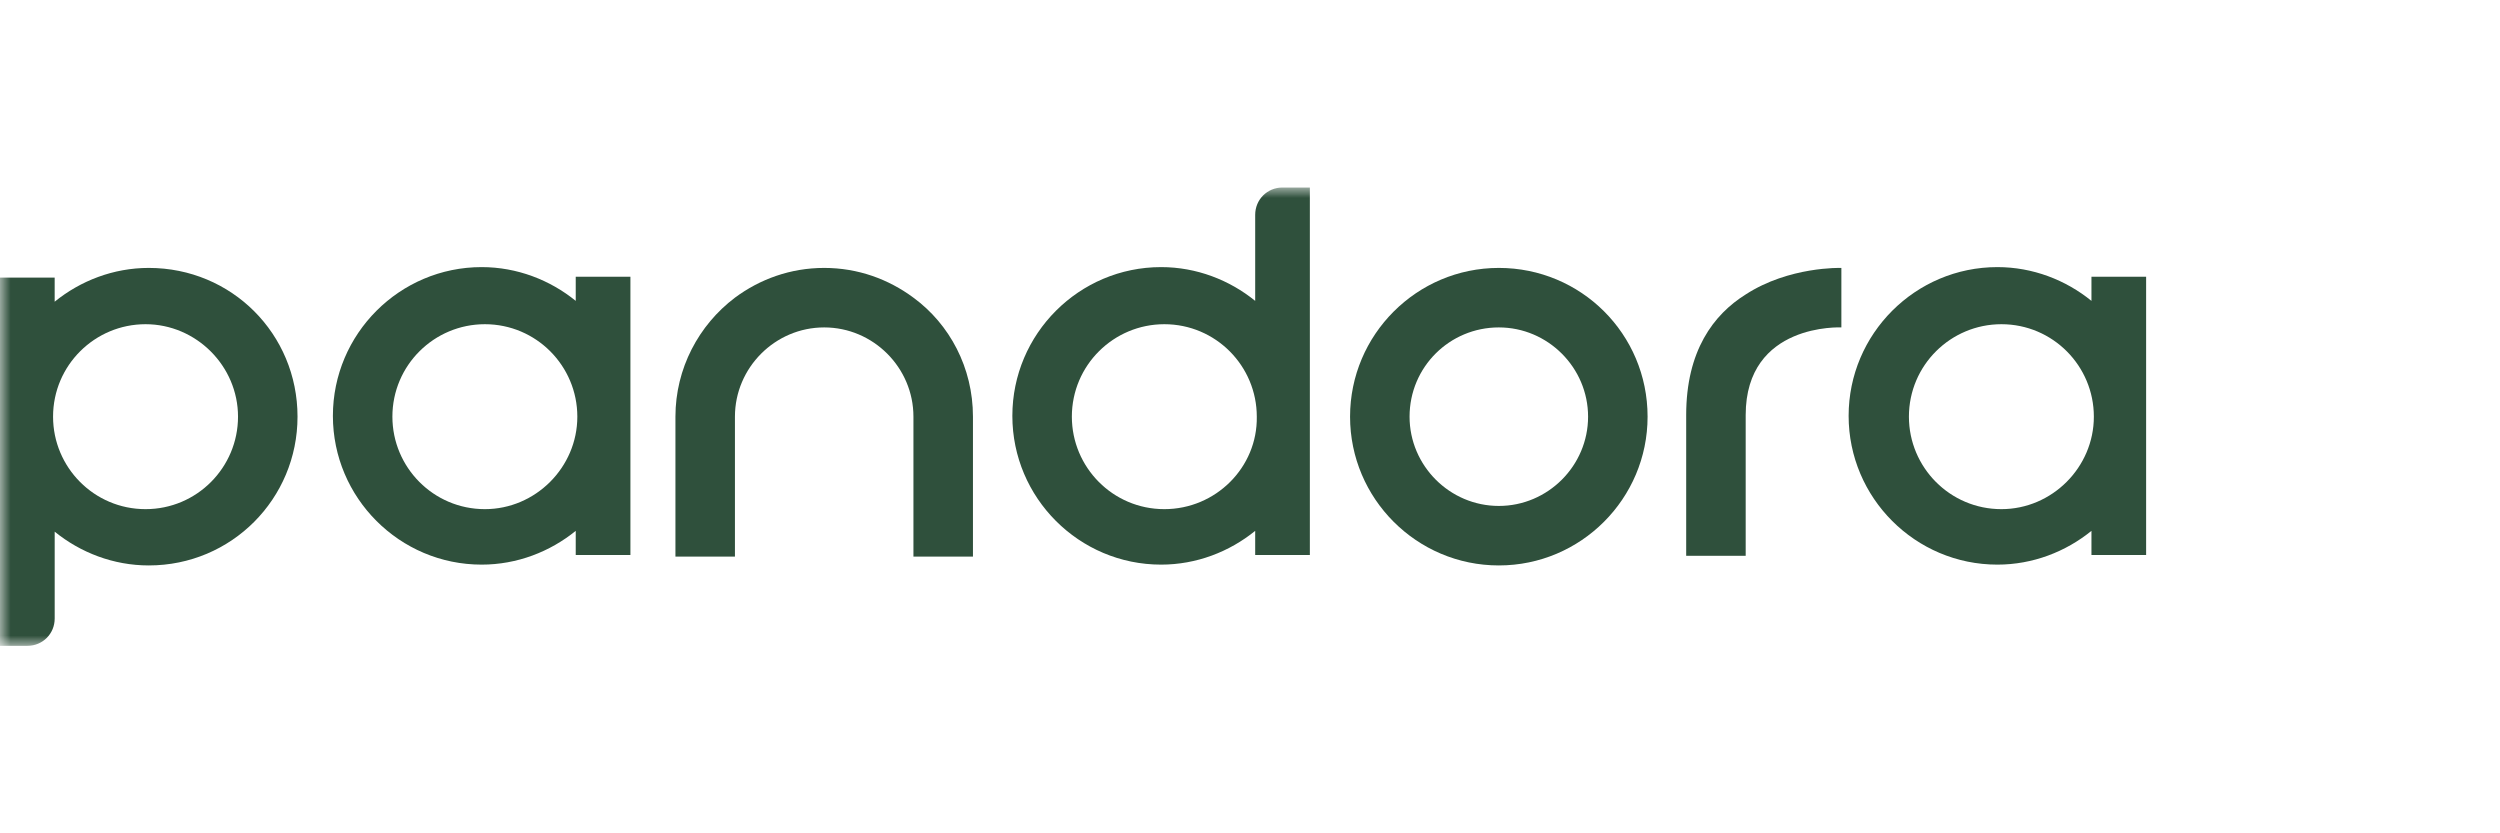
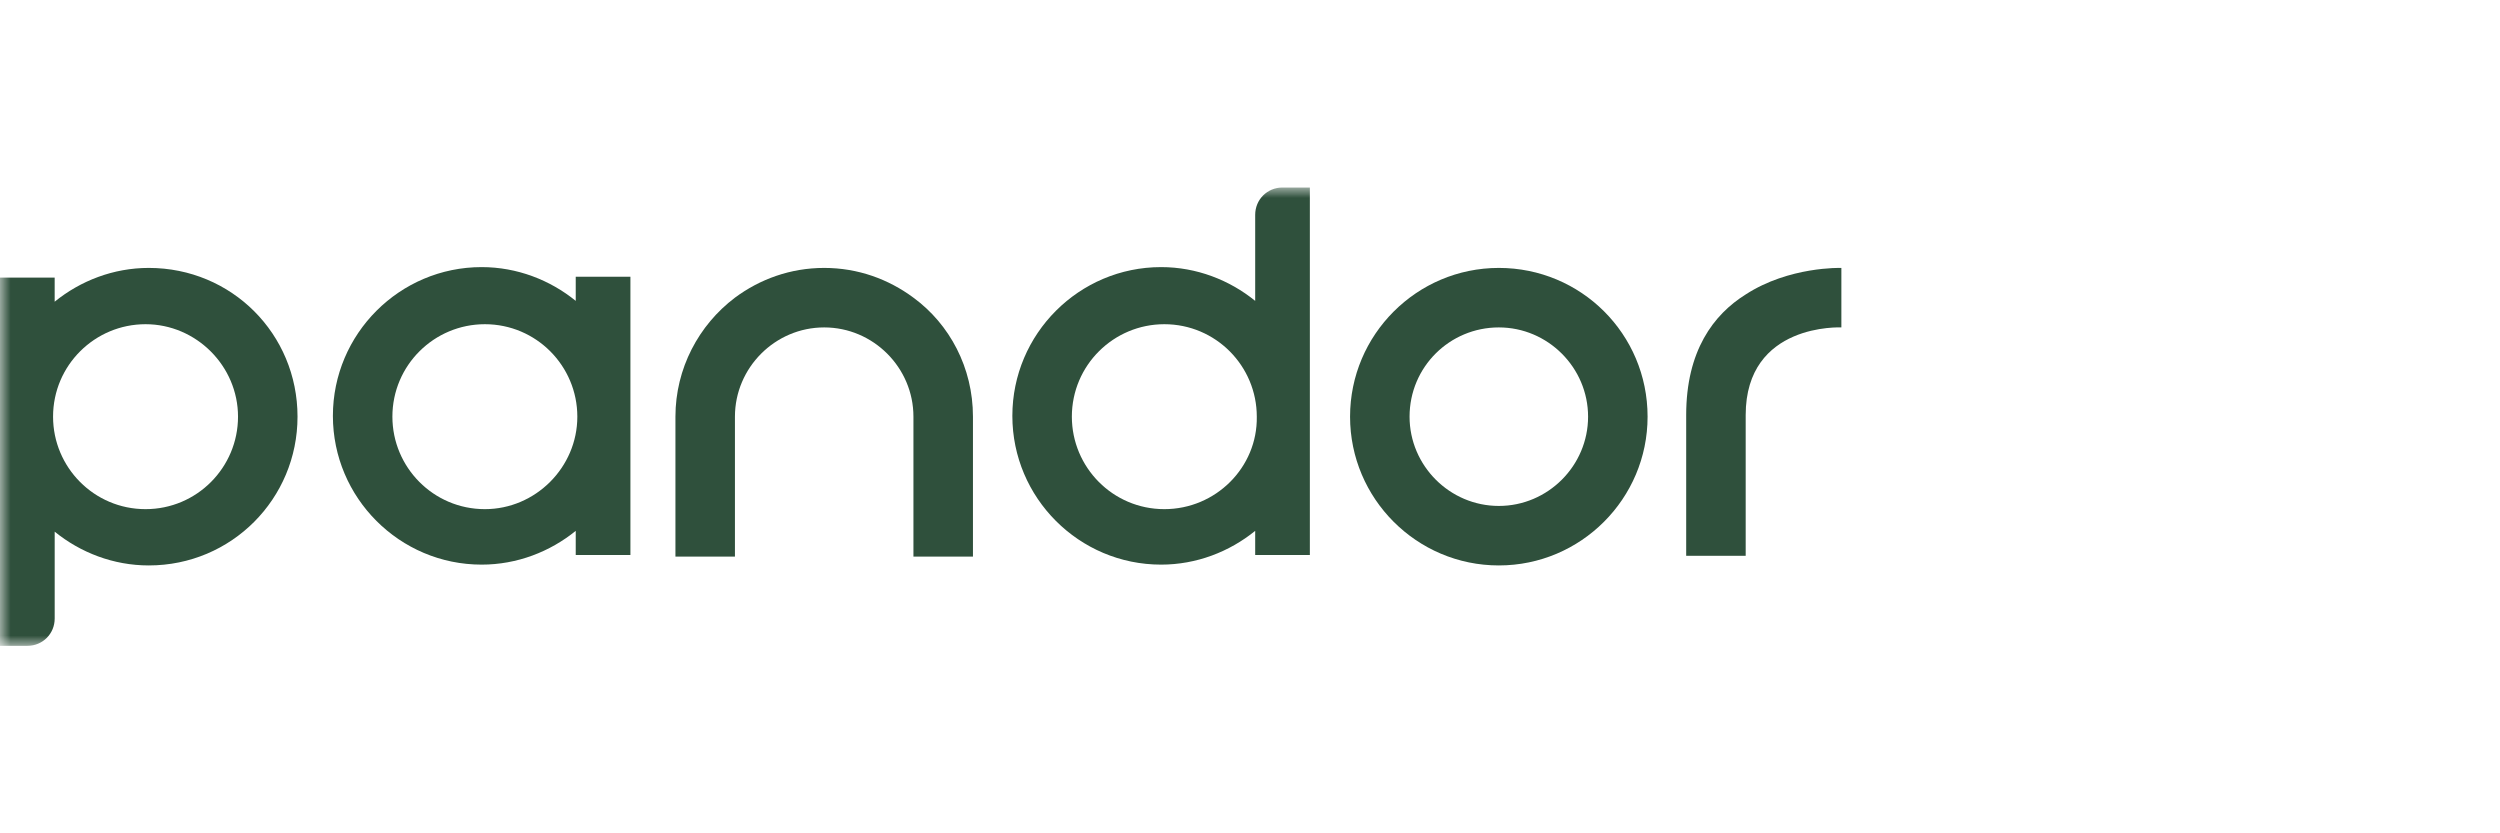
<svg xmlns="http://www.w3.org/2000/svg" width="120" height="40" viewBox="0 0 120 40" fill="none">
  <mask id="mask0_521_513" style="mask-type:luminance" maskUnits="userSpaceOnUse" x="0" y="9" width="107" height="22">
    <path d="M106.989 9H0V31H106.989V9Z" fill="white" />
  </mask>
  <g mask="url(#mask0_521_513)">
    <path d="M71.944 15.716C74.298 15.716 76.228 17.646 76.228 20.001C76.228 22.355 74.298 24.285 71.944 24.285C69.589 24.285 67.659 22.355 67.659 20.001C67.66 17.608 69.589 15.716 71.944 15.716ZM71.944 12.86C68.007 12.86 64.803 16.064 64.803 20.001C64.803 23.937 68.007 27.141 71.944 27.141C75.88 27.141 79.084 23.937 79.084 20.001C79.084 16.025 75.881 12.86 71.944 12.86Z" fill="#2F503C" />
  </g>
  <mask id="mask1_521_513" style="mask-type:luminance" maskUnits="userSpaceOnUse" x="0" y="9" width="107" height="22">
    <path d="M106.989 9H0V31H106.989V9Z" fill="white" />
  </mask>
  <g mask="url(#mask1_521_513)">
    <path d="M27.635 13.284V14.442C26.4 13.439 24.818 12.821 23.119 12.821C19.183 12.821 15.979 16.025 15.979 19.962C15.979 23.898 19.183 27.102 23.119 27.102C24.818 27.102 26.4 26.484 27.635 25.481V26.639H30.26V13.284H27.635V13.284ZM23.274 24.439C20.804 24.439 18.835 22.432 18.835 20C18.835 17.53 20.842 15.562 23.274 15.562C25.744 15.562 27.712 17.569 27.712 20C27.712 22.432 25.705 24.439 23.274 24.439Z" fill="#2F503C" />
  </g>
  <mask id="mask2_521_513" style="mask-type:luminance" maskUnits="userSpaceOnUse" x="0" y="9" width="107" height="22">
-     <path d="M106.989 9H0V31H106.989V9Z" fill="white" />
-   </mask>
+     </mask>
  <g mask="url(#mask2_521_513)">
    <path d="M100.39 13.284V14.442C99.155 13.439 97.572 12.821 95.874 12.821C91.937 12.821 88.734 16.025 88.734 19.962C88.734 23.898 91.937 27.102 95.874 27.102C97.572 27.102 99.155 26.484 100.39 25.481V26.639H103.014V13.284H100.39V13.284ZM96.067 24.439C93.597 24.439 91.628 22.432 91.628 20C91.628 17.53 93.635 15.562 96.067 15.562C98.537 15.562 100.505 17.569 100.505 20C100.505 22.432 98.498 24.439 96.067 24.439Z" fill="#2F503C" />
  </g>
  <mask id="mask3_521_513" style="mask-type:luminance" maskUnits="userSpaceOnUse" x="0" y="9" width="107" height="22">
    <path d="M106.989 9H0V31H106.989V9Z" fill="white" />
  </mask>
  <g mask="url(#mask3_521_513)">
    <path d="M83.793 14.134C82.249 15.099 80.937 16.836 80.937 19.923V26.678H83.793V19.923C83.793 15.485 88.386 15.716 88.386 15.716V12.86C88.347 12.86 85.877 12.783 83.793 14.134Z" fill="#2F503C" />
  </g>
  <mask id="mask4_521_513" style="mask-type:luminance" maskUnits="userSpaceOnUse" x="0" y="9" width="107" height="22">
    <path d="M106.989 9H0V31H106.989V9Z" fill="white" />
  </mask>
  <g mask="url(#mask4_521_513)">
    <path d="M43.845 14.288C42.649 13.401 41.182 12.86 39.561 12.86C37.94 12.86 36.473 13.401 35.277 14.288C33.54 15.601 32.421 17.685 32.421 20.001V26.716H35.277V20.001C35.277 17.646 37.207 15.716 39.561 15.716C41.916 15.716 43.845 17.646 43.845 20.001V26.716H46.702V20.001C46.702 17.646 45.582 15.562 43.845 14.288Z" fill="#2F503C" />
  </g>
  <mask id="mask5_521_513" style="mask-type:luminance" maskUnits="userSpaceOnUse" x="0" y="9" width="107" height="22">
    <path d="M106.989 9H0V31H106.989V9Z" fill="white" />
  </mask>
  <g mask="url(#mask5_521_513)">
    <path d="M61.561 9C60.828 9 60.249 9.579 60.249 10.312V14.442C59.014 13.439 57.431 12.821 55.733 12.821C51.796 12.821 48.593 16.025 48.593 19.962C48.593 23.898 51.796 27.102 55.733 27.102C57.431 27.102 59.014 26.484 60.249 25.481V26.639H62.873V9L61.561 9ZM55.888 24.439C53.417 24.439 51.449 22.432 51.449 20C51.449 17.53 53.456 15.562 55.888 15.562C58.358 15.562 60.326 17.569 60.326 20C60.365 22.432 58.358 24.439 55.888 24.439Z" fill="#2F503C" />
  </g>
  <mask id="mask6_521_513" style="mask-type:luminance" maskUnits="userSpaceOnUse" x="0" y="9" width="107" height="22">
    <path d="M106.989 9H0V31H106.989V9Z" fill="white" />
  </mask>
  <g mask="url(#mask6_521_513)">
    <path d="M7.14 12.86C5.442 12.86 3.86 13.478 2.624 14.482V13.324H0V31.001H1.312C2.046 31.001 2.625 30.422 2.625 29.689V25.52C3.86 26.523 5.442 27.141 7.14 27.141C11.116 27.141 14.281 23.938 14.281 20.001C14.281 16.025 11.116 12.86 7.14 12.86ZM6.986 24.439C4.516 24.439 2.547 22.432 2.547 20.001C2.547 17.53 4.555 15.562 6.986 15.562C9.418 15.562 11.425 17.569 11.425 20.001C11.425 22.432 9.456 24.439 6.986 24.439Z" fill="#2F503C" />
  </g>
</svg>